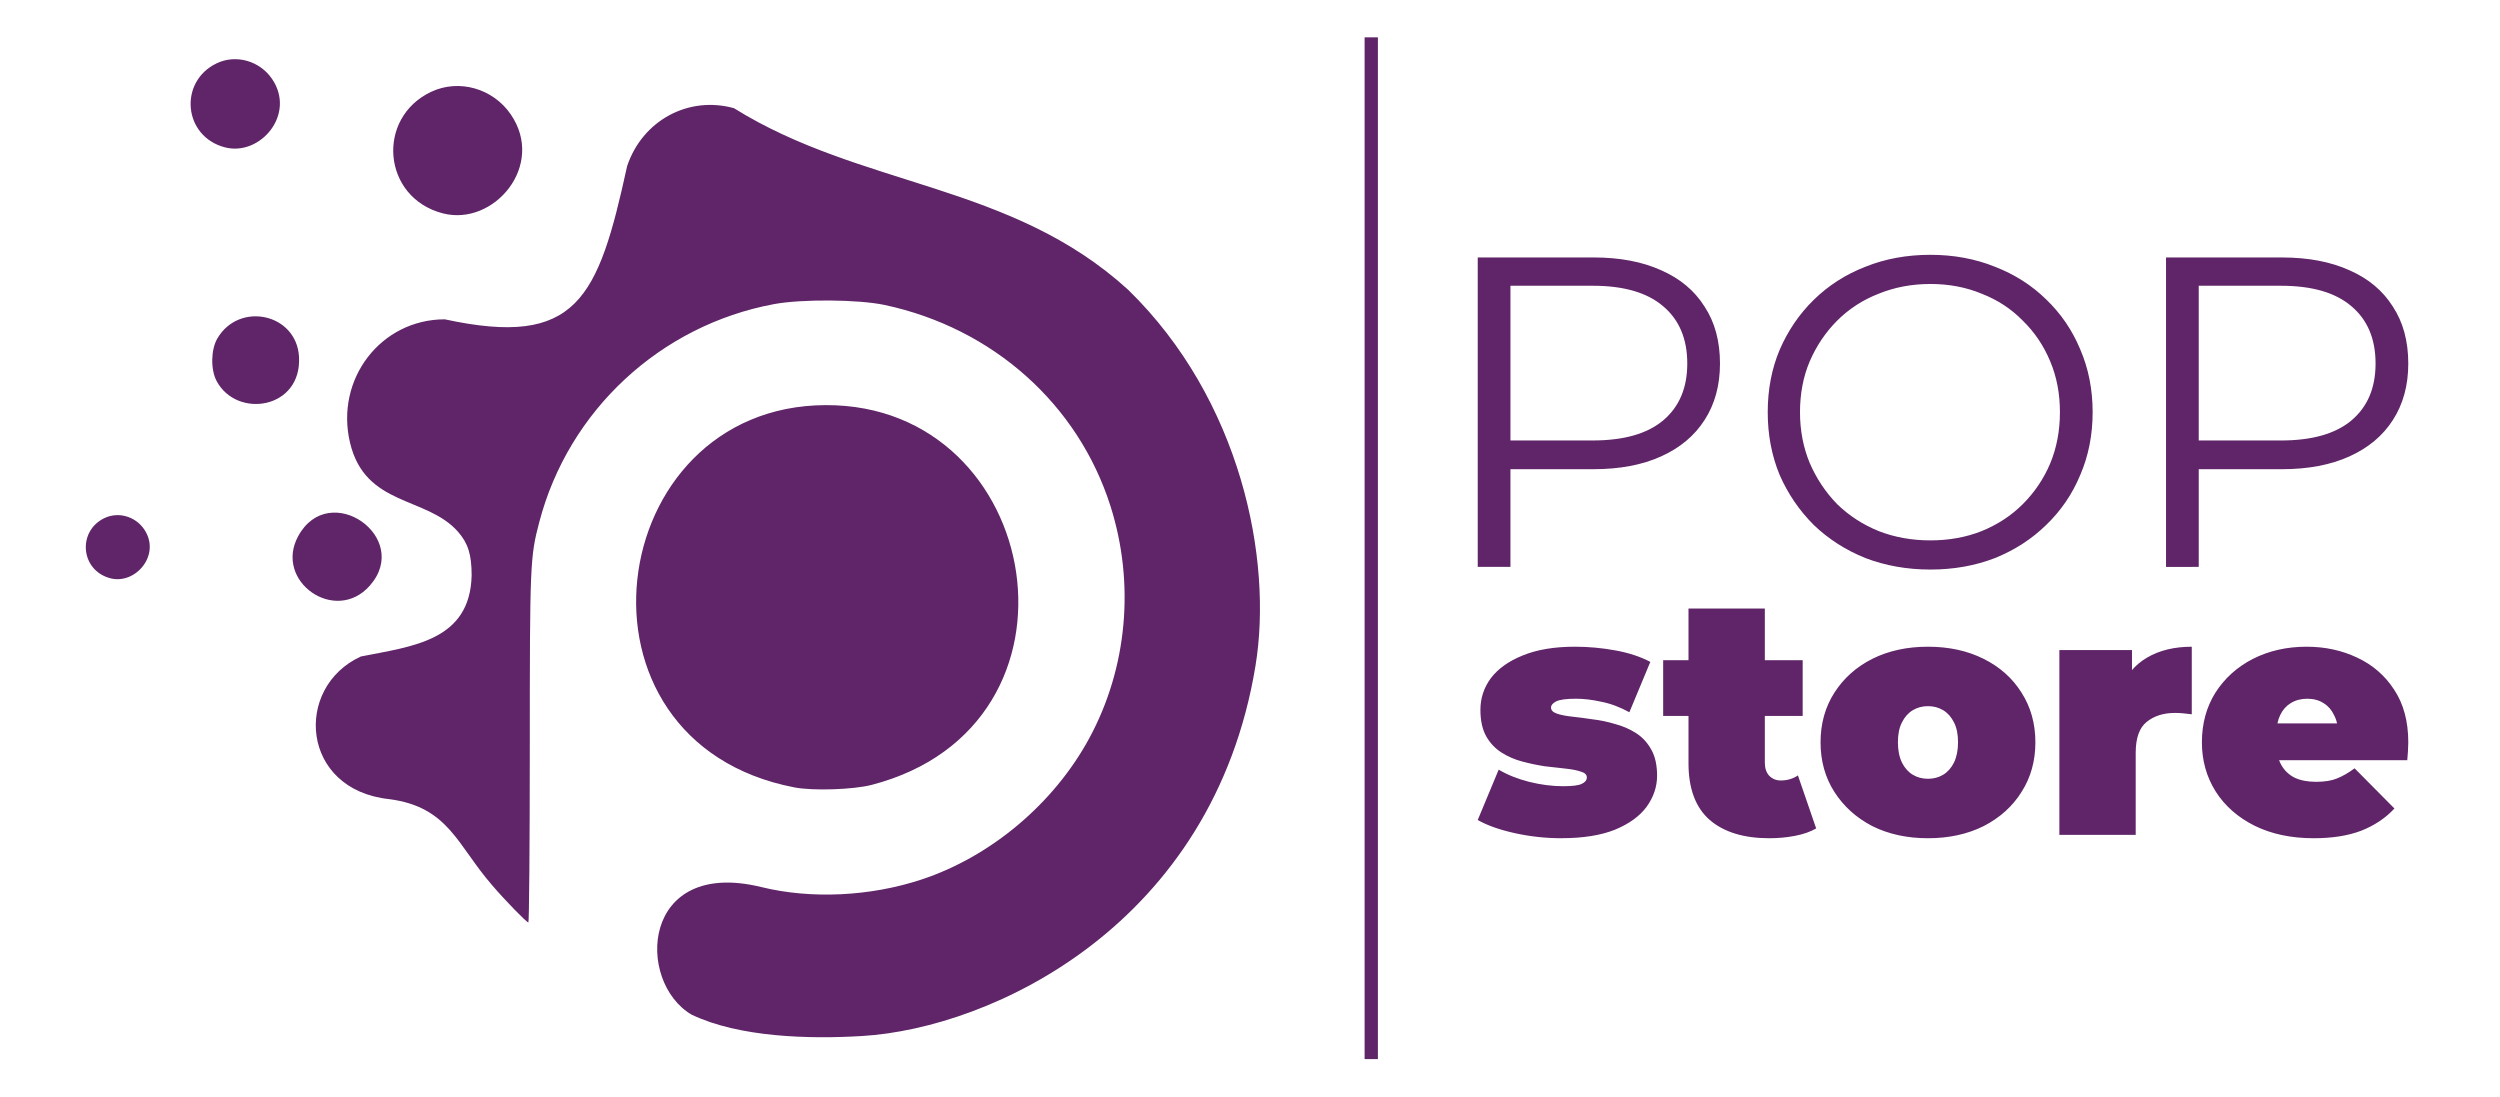
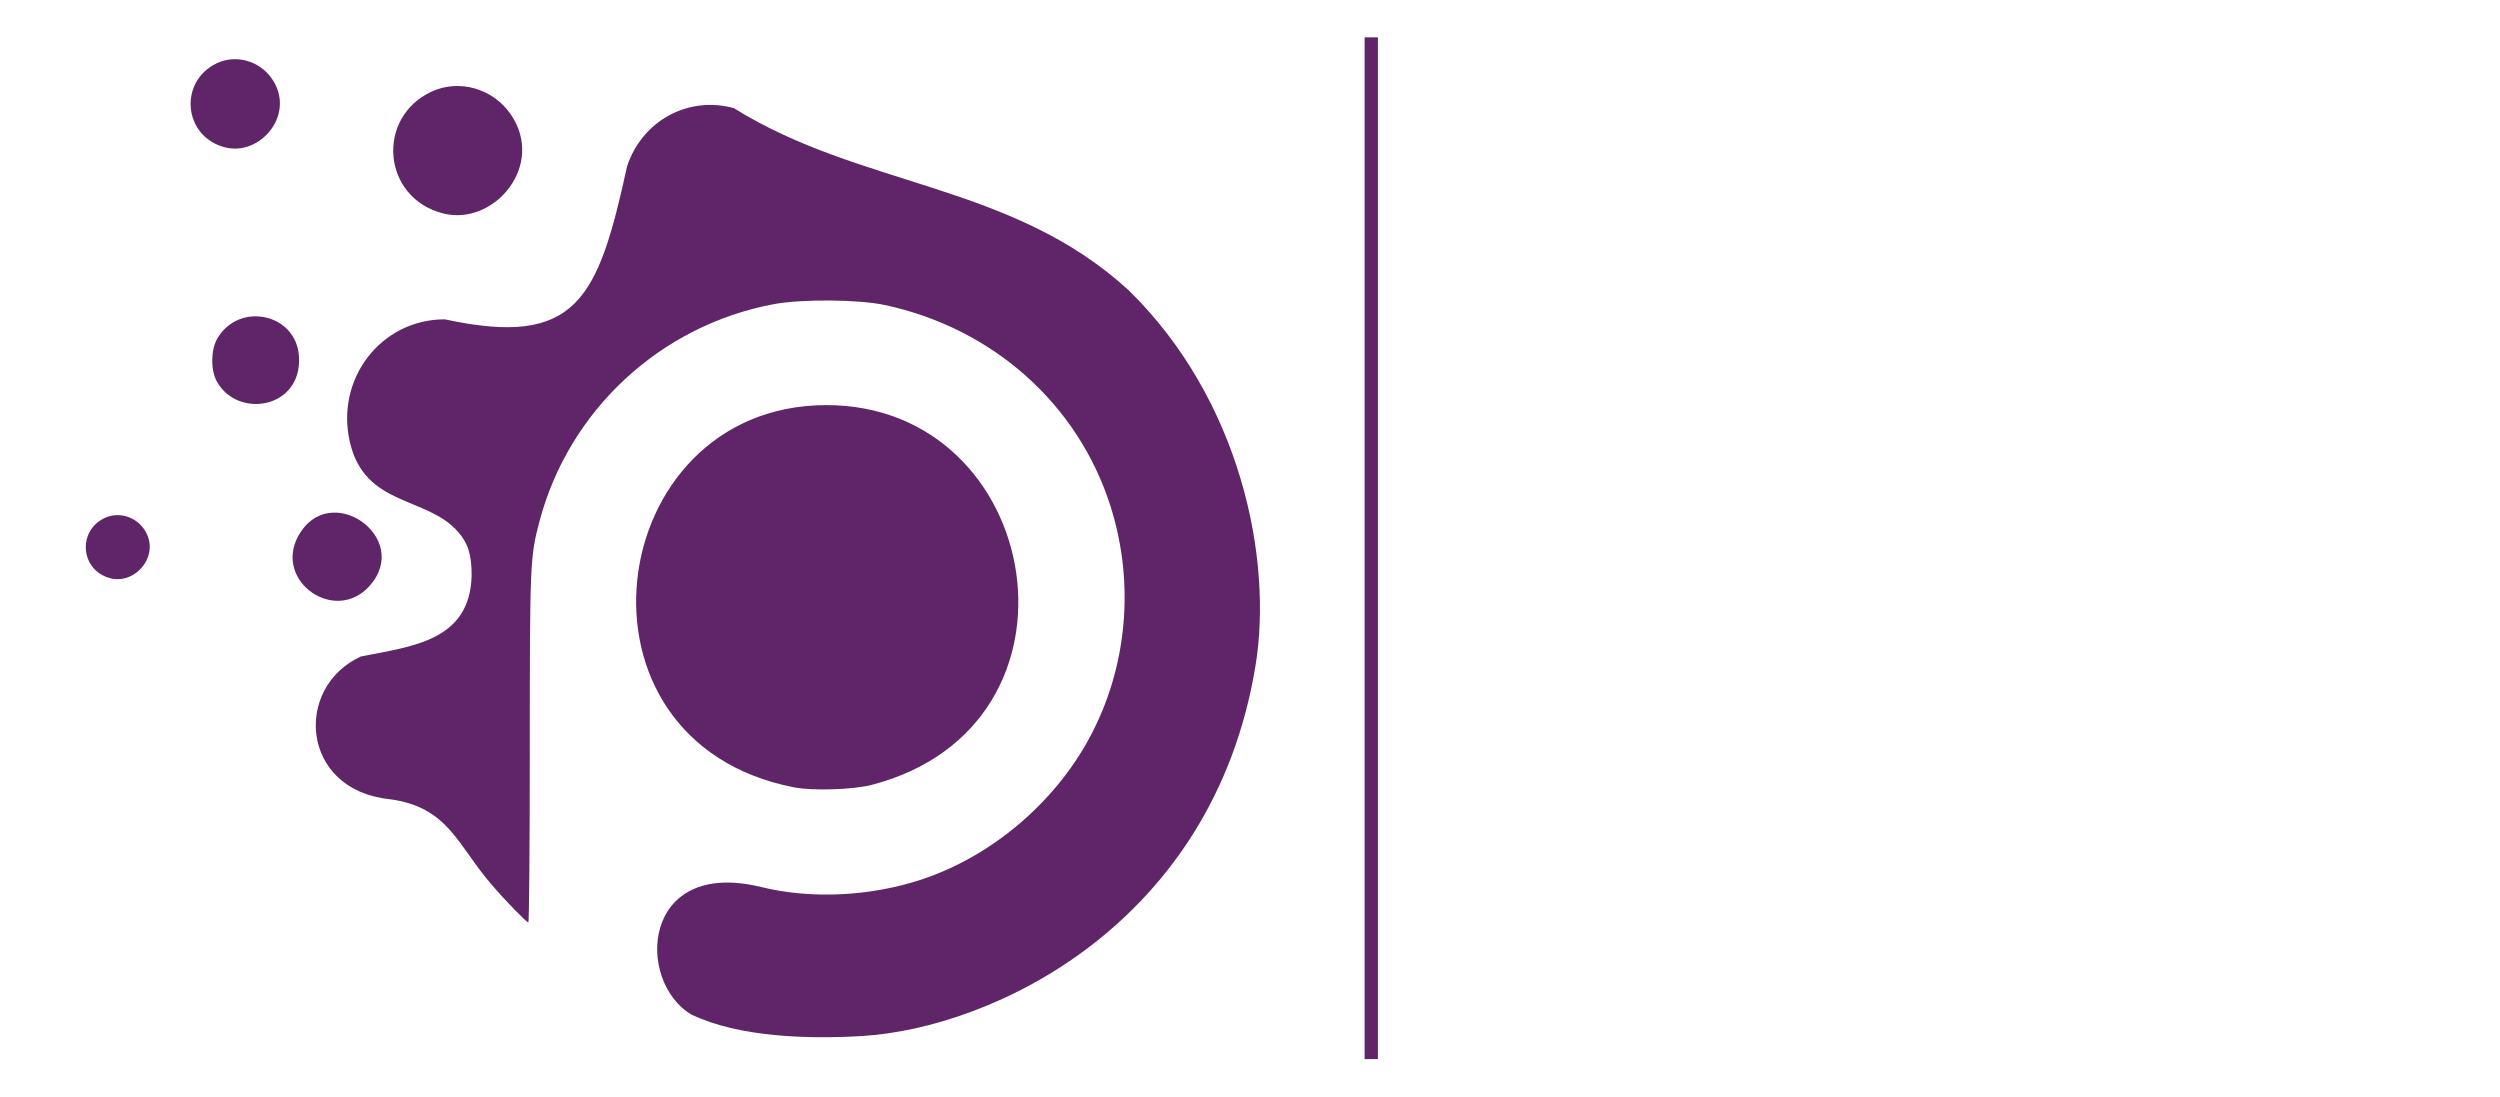
<svg xmlns="http://www.w3.org/2000/svg" xmlns:ns1="http://www.inkscape.org/namespaces/inkscape" xmlns:ns2="http://sodipodi.sourceforge.net/DTD/sodipodi-0.dtd" width="686.336" height="301.297" viewBox="0 0 181.593 79.718" version="1.1" id="svg1" xml:space="preserve" ns1:version="1.3.2 (1:1.3.2+202311252150+091e20ef0f)" ns2:docname="logoPopStoreMorado.svg">
  <ns2:namedview id="namedview1" pagecolor="#505050" bordercolor="#eeeeee" borderopacity="1" ns1:showpageshadow="0" ns1:pageopacity="0" ns1:pagecheckerboard="0" ns1:deskcolor="#505050" ns1:document-units="px" ns1:zoom="0.46915771" ns1:cx="830.21123" ns1:cy="254.71179" ns1:current-layer="layer1" showgrid="false" />
  <defs id="defs1" />
  <g ns1:label="Capa 1" ns1:groupmode="layer" id="layer1" transform="translate(-17.346,-90.285)">
    <g id="g1" transform="matrix(0.931,0,0,0.931,7.43,8.942)" style="fill:#5f2568;fill-opacity:1">
      <g id="g30" transform="matrix(0.686,0,0,0.686,-1500.81,-446.658)" style="fill:#5f2568;fill-opacity:1">
-         <path d="m 2371.362,842.943 v -35.194 h 13.173 q 4.475,0 7.692,1.458 3.218,1.408 4.927,4.123 1.76,2.665 1.76,6.486 0,3.721 -1.76,6.435 -1.709,2.665 -4.927,4.123 -3.218,1.458 -7.692,1.458 h -11.111 l 1.659,-1.76 v 12.871 z m 3.721,-12.569 -1.659,-1.81 h 11.011 q 5.279,0 7.994,-2.262 2.765,-2.313 2.765,-6.486 0,-4.223 -2.765,-6.536 -2.715,-2.313 -7.994,-2.313 h -11.011 l 1.659,-1.76 z m 47.763,12.871 q -3.972,0 -7.391,-1.307 -3.369,-1.357 -5.883,-3.771 -2.463,-2.464 -3.871,-5.681 -1.357,-3.268 -1.357,-7.139 0,-3.871 1.357,-7.089 1.408,-3.268 3.871,-5.681 2.514,-2.464 5.883,-3.771 3.369,-1.357 7.391,-1.357 3.972,0 7.34,1.357 3.369,1.307 5.832,3.721 2.514,2.413 3.871,5.681 1.408,3.268 1.408,7.139 0,3.871 -1.408,7.139 -1.357,3.268 -3.871,5.681 -2.463,2.413 -5.832,3.771 -3.369,1.307 -7.34,1.307 z m 0,-3.318 q 3.167,0 5.832,-1.056 2.715,-1.106 4.676,-3.067 2.011,-2.011 3.117,-4.626 1.106,-2.665 1.106,-5.832 0,-3.167 -1.106,-5.782 -1.106,-2.665 -3.117,-4.625 -1.961,-2.011 -4.676,-3.067 -2.665,-1.106 -5.832,-1.106 -3.167,0 -5.882,1.106 -2.715,1.056 -4.726,3.067 -1.961,1.961 -3.117,4.625 -1.106,2.614 -1.106,5.782 0,3.117 1.106,5.782 1.156,2.665 3.117,4.676 2.011,1.961 4.726,3.067 2.715,1.056 5.882,1.056 z m 26.798,3.017 v -35.194 h 13.173 q 4.475,0 7.692,1.458 3.218,1.408 4.927,4.123 1.76,2.665 1.76,6.486 0,3.721 -1.76,6.435 -1.709,2.665 -4.927,4.123 -3.218,1.458 -7.692,1.458 h -11.111 l 1.659,-1.76 v 12.871 z m 3.72,-12.569 -1.659,-1.81 h 11.011 q 5.279,0 7.994,-2.262 2.765,-2.313 2.765,-6.486 0,-4.223 -2.765,-6.536 -2.715,-2.313 -7.994,-2.313 h -11.011 l 1.659,-1.76 z" id="text27" style="font-size:50.277px;line-height:0.8;font-family:Montserrat;-inkscape-font-specification:Montserrat;text-align:center;text-anchor:middle;fill:#5f2568;stroke-width:0.589;stroke-linecap:round;stroke-linejoin:round;fill-opacity:1" aria-label="POP" />
-         <path d="m 2380.889,873.803 q -2.689,0 -5.301,-0.576 -2.612,-0.576 -4.226,-1.498 l 2.382,-5.724 q 1.498,0.884 3.457,1.383 1.998,0.499 3.88,0.499 1.575,0 2.113,-0.269 0.576,-0.269 0.576,-0.73 0,-0.461 -0.653,-0.653 -0.653,-0.23 -1.729,-0.346 -1.076,-0.115 -2.382,-0.269 -1.268,-0.192 -2.574,-0.538 -1.306,-0.346 -2.382,-1.037 -1.076,-0.691 -1.729,-1.844 -0.653,-1.191 -0.653,-2.996 0,-1.998 1.191,-3.611 1.229,-1.613 3.611,-2.574 2.42,-0.999 5.954,-0.999 2.305,0 4.61,0.423 2.305,0.423 3.957,1.306 l -2.382,5.724 q -1.613,-0.884 -3.188,-1.191 -1.537,-0.346 -2.881,-0.346 -1.652,0 -2.267,0.307 -0.576,0.307 -0.576,0.691 0,0.461 0.653,0.691 0.653,0.231 1.729,0.346 1.076,0.115 2.343,0.307 1.306,0.154 2.574,0.538 1.306,0.346 2.382,1.037 1.076,0.691 1.729,1.882 0.653,1.152 0.653,2.958 0,1.882 -1.191,3.534 -1.191,1.613 -3.611,2.612 -2.42,0.96 -6.07,0.96 z m 23.625,0 q -4.341,0 -6.761,-2.074 -2.42,-2.113 -2.42,-6.454 v -17.594 h 8.682 v 17.517 q 0,0.96 0.499,1.498 0.538,0.538 1.306,0.538 1.114,0 1.959,-0.576 l 2.075,6.031 q -0.999,0.576 -2.42,0.845 -1.383,0.269 -2.92,0.269 z m -12.062,-13.906 v -6.339 h 15.866 v 6.339 z m 30.117,13.906 q -3.573,0 -6.338,-1.383 -2.728,-1.421 -4.303,-3.88 -1.575,-2.459 -1.575,-5.647 0,-3.188 1.575,-5.647 1.575,-2.459 4.303,-3.842 2.766,-1.383 6.338,-1.383 3.573,0 6.338,1.383 2.766,1.383 4.303,3.842 1.575,2.459 1.575,5.647 0,3.188 -1.575,5.647 -1.537,2.459 -4.303,3.88 -2.766,1.383 -6.338,1.383 z m 0,-6.761 q 0.96,0 1.729,-0.461 0.768,-0.461 1.229,-1.383 0.461,-0.96 0.461,-2.305 0,-1.383 -0.461,-2.267 -0.461,-0.922 -1.229,-1.383 -0.768,-0.461 -1.729,-0.461 -0.96,0 -1.729,0.461 -0.768,0.461 -1.229,1.383 -0.461,0.884 -0.461,2.267 0,1.345 0.461,2.305 0.461,0.922 1.229,1.383 0.768,0.461 1.729,0.461 z m 14.944,6.377 V 852.406 h 8.259 v 6.339 l -1.345,-1.806 q 0.96,-2.459 3.073,-3.688 2.113,-1.229 5.071,-1.229 v 7.683 q -0.576,-0.077 -1.037,-0.115 -0.422,-0.038 -0.883,-0.038 -1.959,0 -3.227,1.037 -1.229,0.999 -1.229,3.496 v 9.335 z m 28.927,0.384 q -3.841,0 -6.723,-1.421 -2.843,-1.421 -4.418,-3.88 -1.575,-2.497 -1.575,-5.609 0,-3.188 1.537,-5.647 1.575,-2.459 4.264,-3.842 2.728,-1.383 6.108,-1.383 3.112,0 5.724,1.229 2.651,1.229 4.226,3.649 1.613,2.42 1.613,5.993 0,0.461 -0.038,1.037 -0.038,0.538 -0.077,0.999 h -16.173 v -4.187 h 11.563 l -3.265,1.114 q 0,-1.229 -0.461,-2.074 -0.423,-0.884 -1.191,-1.345 -0.768,-0.499 -1.844,-0.499 -1.076,0 -1.882,0.499 -0.768,0.461 -1.191,1.345 -0.423,0.845 -0.423,2.074 v 1.306 q 0,1.345 0.538,2.305 0.538,0.96 1.537,1.46 0.999,0.461 2.42,0.461 1.46,0 2.382,-0.384 0.96,-0.384 1.998,-1.152 l 4.533,4.571 q -1.537,1.652 -3.803,2.535 -2.228,0.845 -5.378,0.845 z" id="text28" style="font-weight:900;font-size:38.415px;line-height:0.8;font-family:Montserrat;-inkscape-font-specification:'Montserrat, Heavy';text-align:center;text-anchor:middle;fill:#5f2568;stroke-width:0.45;stroke-linecap:round;stroke-linejoin:round;fill-opacity:1" aria-label="store" />
-       </g>
+         </g>
      <rect style="fill:#5f2568;fill-opacity:1;stroke:none;stroke-width:0.032;stroke-linecap:round;stroke-linejoin:round;stroke-dasharray:none;stroke-opacity:1" id="rect28" width="1.037" height="79.718" x="117.118" y="90.285" />
      <path id="path1-6" style="fill:#5f2568;fill-opacity:1;stroke-width:0.528" d="m 27.547,117.09 c -0.472,-0.891 -0.442,-2.455 0.063,-3.314 1.713,-2.913 6.18,-1.936 6.37,1.43 0.231,4.089 -4.859,4.86 -6.434,1.884 z m -8.277,15.401 c -2.356,-0.608 -2.598,-3.697 -0.455,-4.705 1.072,-0.504 2.386,-0.132 3.075,0.87 1.362,1.983 -0.657,4.341 -2.62,3.835 z m 8.94,-33.621 c -3.289,-0.848 -3.628,-5.161 -0.635,-6.568 1.497,-0.704 3.331,-0.185 4.293,1.215 1.902,2.769 -0.917,6.06 -3.658,5.353 z m 36.404,67.668 c -4.395,-2.576 -3.95,-12.262 5.442,-9.956 3.875,0.951 8.484,0.734 12.492,-0.59 5.416,-1.788 10.332,-5.929 13.091,-11.027 2.968,-5.483 3.569,-12.078 1.652,-18.108 -2.533,-7.965 -9.187,-13.891 -17.618,-15.691 -2.045,-0.436 -6.472,-0.47 -8.639,-0.066 -8.864,1.654 -16.012,8.285 -18.301,16.977 -0.727,2.76 -0.745,3.206 -0.748,17.761 0,7.427 -0.052,13.504 -0.11,13.504 -0.14,0 -1.857,-1.765 -2.85,-2.931 -2.706,-3.117 -3.374,-6.081 -7.998,-6.689 -6.926,-0.727 -7.48,-8.719 -2.223,-11.13 4.037,-0.8 8.524,-1.221 8.644,-6.327 -3.43e-4,-1.624 -0.279,-2.513 -1.067,-3.409 -2.451,-2.784 -7.242,-1.941 -8.425,-6.958 -1.169,-4.957 2.415,-9.613 7.398,-9.612 10.321,2.233 11.959,-1.581 14.225,-11.954 1.189,-3.557 4.781,-5.505 8.336,-4.519 9.939,6.201 21.621,5.812 30.772,14.185 8.771,8.56 11.283,20.994 9.918,29.315 -3.307,20.173 -20.486,28.271 -30.688,28.889 -4.151,0.254 -9.615,0.1 -13.3,-1.664 z m 8.024,-17.732 c -18.546,-3.568 -14.968,-29.775 2.442,-29.827 17.022,-0.051 21.392,25.004 3.582,29.629 -1.441,0.374 -4.574,0.477 -6.024,0.198 z M 33.916,129.203 c 2.417,-4.442 8.905,0.092 5.59,3.858 -2.685,3.05 -7.507,-0.336 -5.59,-3.858 z M 45.212,104.021 c -4.751,-1.226 -5.24,-7.455 -0.917,-9.488 2.163,-1.017 4.812,-0.267 6.201,1.755 2.747,3.999 -1.324,8.754 -5.284,7.732 z" />
    </g>
  </g>
</svg>